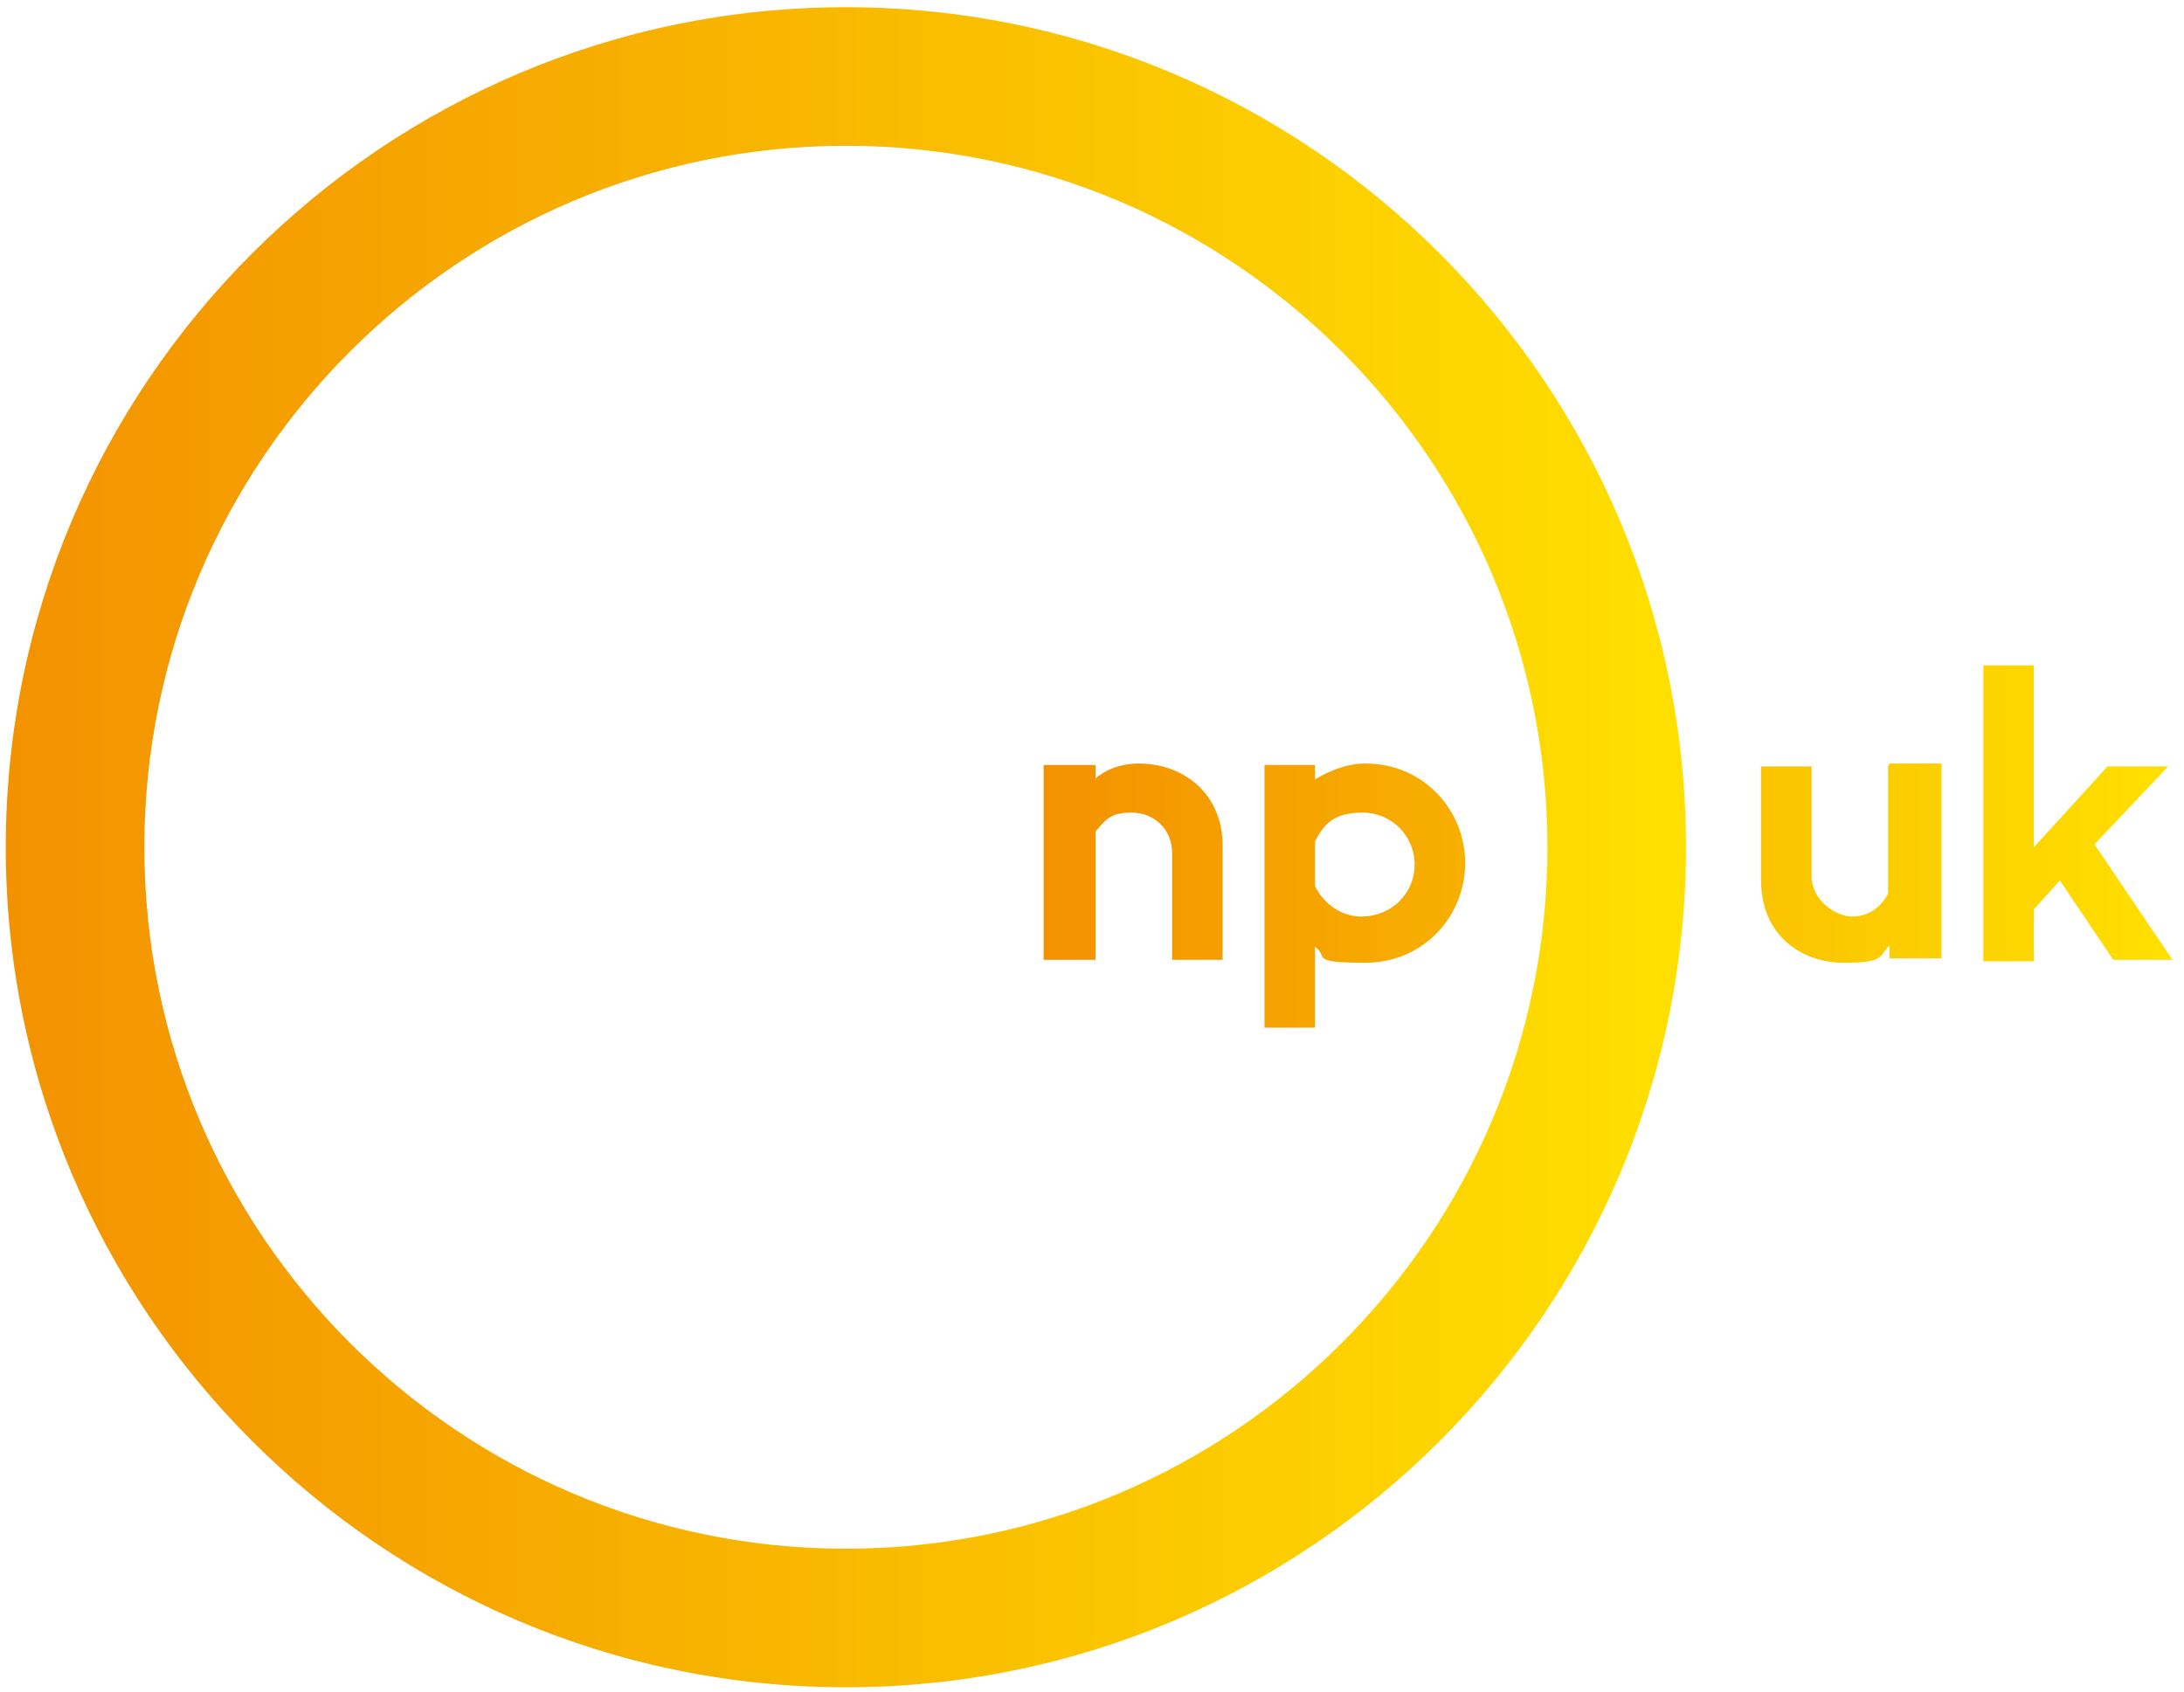
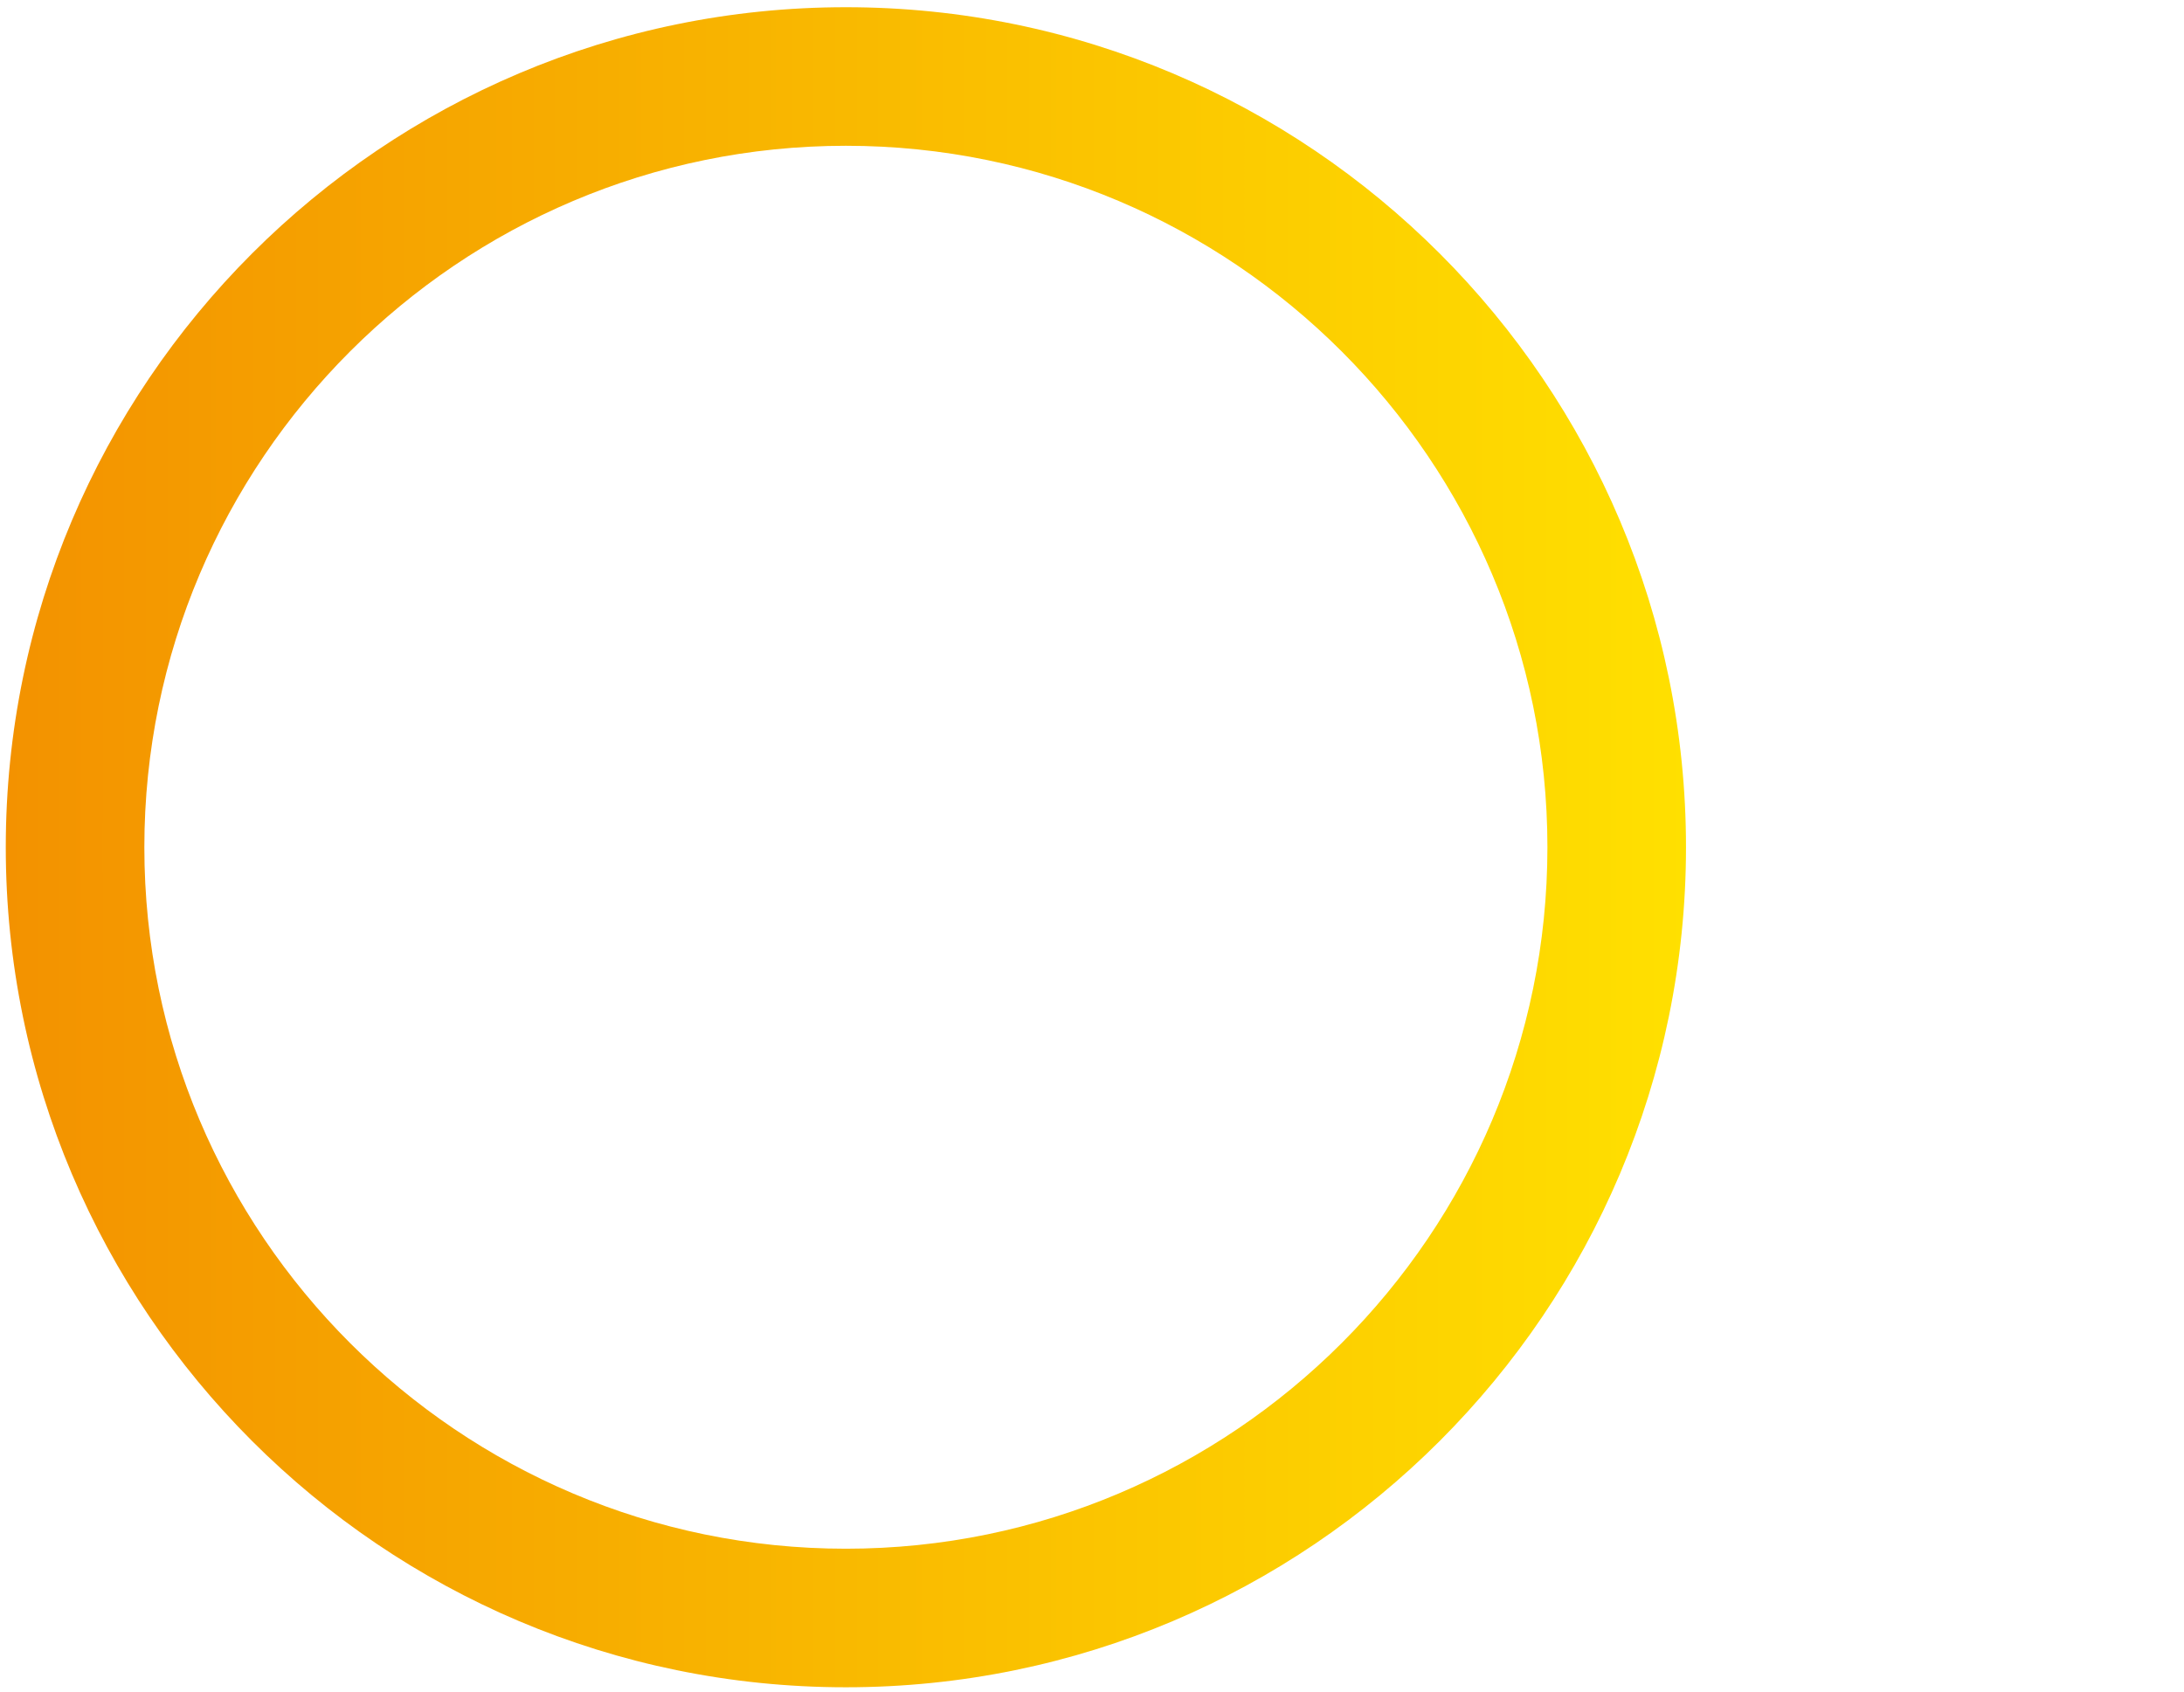
<svg xmlns="http://www.w3.org/2000/svg" xmlns:xlink="http://www.w3.org/1999/xlink" version="1.1" viewBox="0 0 151.3 117.2">
  <defs>
    <style>
      .cls-1 {
        fill: url(#linear-gradient-2);
      }

      .cls-2 {
        fill: url(#linear-gradient);
      }
    </style>
    <linearGradient id="linear-gradient" x1="72.2" y1="61.3" x2="150.6" y2="61.3" gradientTransform="translate(0 120) scale(1 -1)" gradientUnits="userSpaceOnUse">
      <stop offset="0" stop-color="#f39200" />
      <stop offset="1" stop-color="#ffe000" />
    </linearGradient>
    <linearGradient id="linear-gradient-2" x1=".4" y1="61.3" x2="116.8" y2="61.3" xlink:href="#linear-gradient" />
  </defs>
  <g>
    <g id="Layer_1">
-       <path class="cls-2" d="M75.8,54c.7-.6,1.7-1.1,3.1-1.1,3,0,5.8,2,5.8,5.7v7.9h-3.5v-7.4c0-1.7-1.3-2.8-2.8-2.8s-1.8.5-2.5,1.3v8.9h-3.6v-13.5h3.6v.9M91.1,61.4c.6,1.2,1.8,2.1,3.2,2.1,2.1,0,3.7-1.6,3.7-3.6s-1.6-3.6-3.6-3.6-2.7.8-3.3,2v3.2M91.1,54c1-.6,2.2-1.1,3.5-1.1,4,0,6.9,3.2,6.9,6.9s-2.9,6.9-6.9,6.9-2.5-.4-3.5-1.1v5.6h-3.5v-18.2h3.5v.9M130.8,53.1v8.8c-.5,1-1.4,1.6-2.5,1.6s-2.8-1.1-2.8-2.8v-7.6h-3.5v7.9c0,3.8,2.8,5.7,5.7,5.7s2.4-.4,3.2-1.2v.9h3.6v-13.5h-3.6,0ZM137.4,46.1v20.5h3.5v-3.6l1.8-2,3.7,5.5h4.1l-5.4-8,5.1-5.4h-4.2l-5.1,5.6v-12.6s-3.5,0-3.5,0Z" />
      <path class="cls-1" d="M10,58.7c0-26.8,21.8-48.6,48.6-48.6s48.6,21.8,48.6,48.6-21.8,48.6-48.6,48.6S10,85.5,10,58.7M.4,58.7c0,32.1,26.1,58.2,58.2,58.2s58.2-26.1,58.2-58.2S90.7.5,58.6.5.4,26.6.4,58.7" />
    </g>
  </g>
</svg>